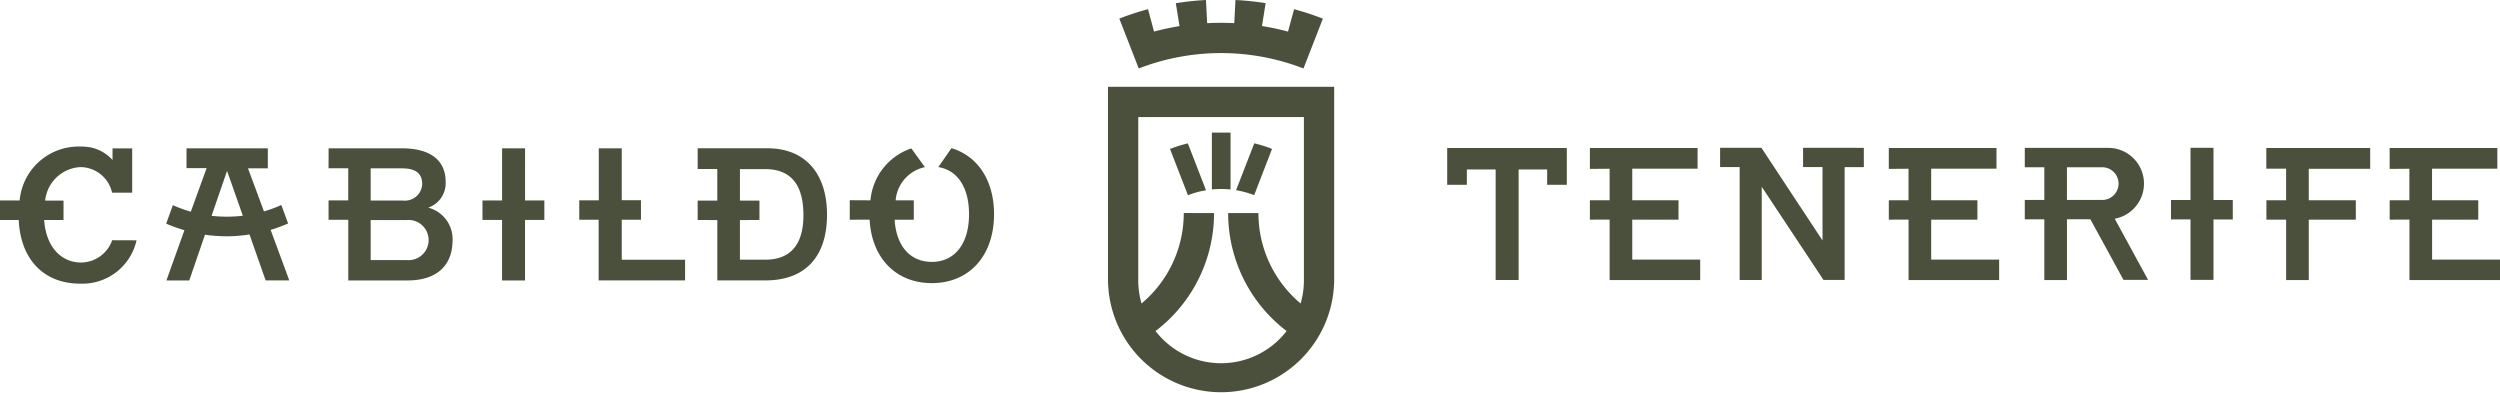
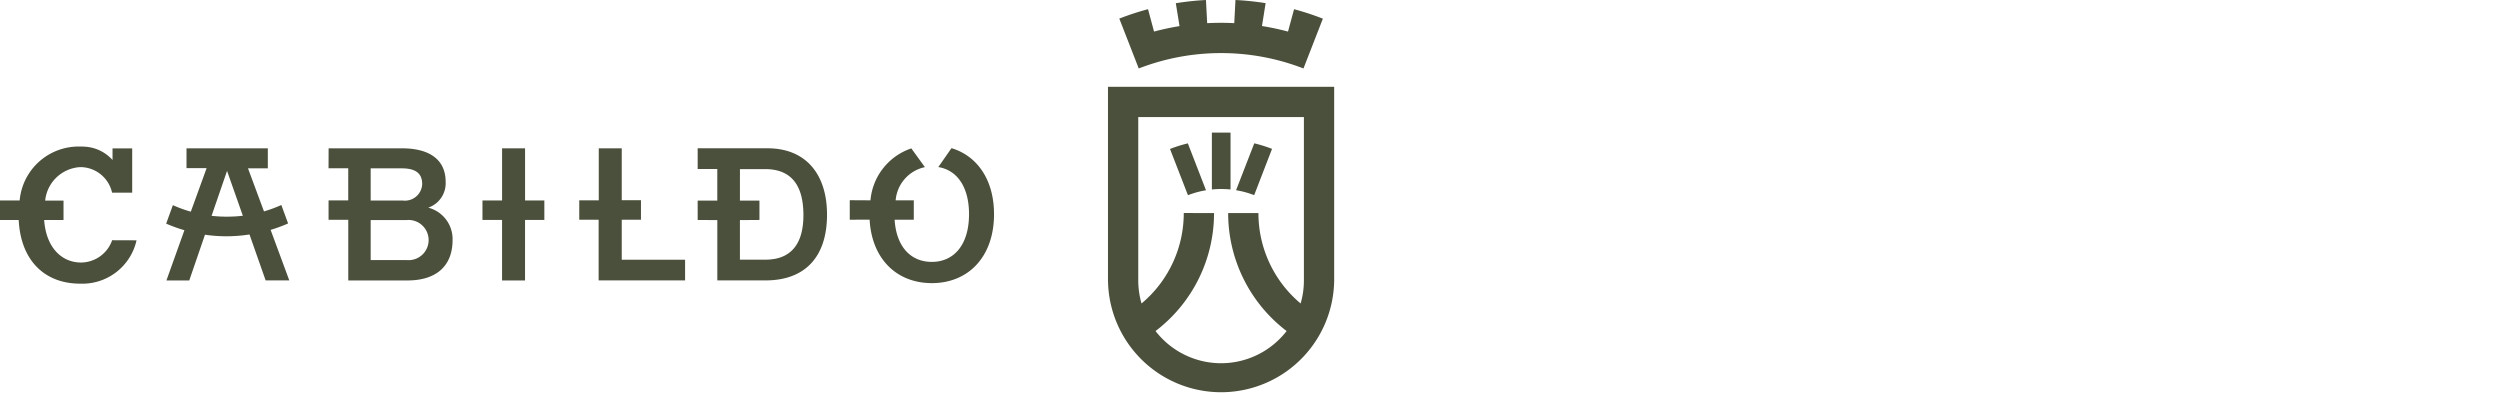
<svg xmlns="http://www.w3.org/2000/svg" id="Grupo_1567" data-name="Grupo 1567" width="174.106" height="27.402" viewBox="0 0 174.106 27.402">
  <defs>
    <clipPath id="clip-path">
      <rect id="Rectángulo_4532" data-name="Rectángulo 4532" width="174.106" height="27.402" fill="#4a503b" />
    </clipPath>
  </defs>
  <g id="Grupo_1567-2" data-name="Grupo 1567" clip-path="url(#clip-path)">
    <path id="Trazado_1504" data-name="Trazado 1504" d="M120.92,14.839a10.305,10.305,0,0,1-4.074,8.215,5.768,5.768,0,0,0,9.129,0,10.312,10.312,0,0,1-4.071-8.214h2.108a8.2,8.2,0,0,0,2.939,6.295,5.771,5.771,0,0,0,.228-1.606V8.152H115.643V19.528a5.781,5.781,0,0,0,.228,1.607,8.192,8.192,0,0,0,2.941-6.3Zm-7.386,4.686V6.043h15.753l0,13.485a7.876,7.876,0,0,1-15.751,0m5.568-5.933a6.225,6.225,0,0,1,1.257-.345l-1.265-3.266a9.688,9.688,0,0,0-1.242.39Zm2.966-.4a6.657,6.657,0,0,0-1.3,0V9.236h1.3Zm2.89-2.827a9.751,9.751,0,0,0-1.237-.387l-1.268,3.266a6.305,6.305,0,0,1,1.26.344Zm-9.283-5.6a15.886,15.886,0,0,1,11.472,0L128.5,1.3a18.97,18.97,0,0,0-2.006-.659L126.072,2.2a17.776,17.776,0,0,0-1.813-.387L124.513.22a19.534,19.534,0,0,0-2.1-.22l-.084,1.612c-.3-.015-.613-.023-.922-.023-.324,0-.645.008-.964.025L120.358,0a19.653,19.653,0,0,0-2.1.224l.259,1.594a17.818,17.818,0,0,0-1.775.381l-.419-1.56a19.244,19.244,0,0,0-2,.656Z" transform="translate(-36.372)" fill="#4a503b" fill-rule="evenodd" />
-     <path id="Trazado_1505" data-name="Trazado 1505" d="M148.294,15.16v2.56h1.369V16.654h2.006v7.7h1.6v-7.7h1.987V17.72h1.369V15.16Zm45.325,3.614h-2.165V16.5h2.19l.267,0a1.139,1.139,0,0,1,0,2.278Zm3.486,5.57-2.322-4.26a2.487,2.487,0,0,0-.449-4.933l-.637,0h-5.178V16.5h1.361v2.278h-1.361v1.35h1.361l0,4.229h1.577V20.124h1.63l2.306,4.219Zm-24.027-9.2v1.344h1.355V21.6l-4.257-6.457H167.3v1.344h1.362V24.35H170.2V17.86l4.3,6.489h1.473V16.491h1.337V15.148Zm26.982,4.988v4.211h1.6V20.134h1.345V18.781h-1.344V15.146h-1.6v3.635H198.7v1.352Zm15.248.012v4.213h6.308V22.929h-4.731v-2.78H220.1V18.8h-3.219V16.6h4.548V15.16h-7.5v1.454l1.373-.01V18.8h-1.372v1.349Zm-34.883,0,0,4.213h6.308V22.929H182v-2.78h3.22V18.8H182V16.6h4.549V15.16h-7.5v1.454l1.373-.01V18.8H179.05v1.349Zm-20.819,0,0,4.213h6.308V22.929h-4.731v-2.78h3.22V18.8h-3.22V16.6h4.549V15.16h-7.5v1.454l1.373-.01V18.8h-1.373v1.349ZM205.34,15.16V16.6h1.378V18.8h-1.372v1.35l1.374,0v4.208h1.577V20.148h3.276V18.8h-3.276V16.607h4.276V15.16Z" transform="translate(-47.508 -4.852)" fill="#4a503b" fill-rule="evenodd" />
    <path id="Trazado_1506" data-name="Trazado 1506" d="M59.179,18.754v1.359l1.384-.005c.145,2.712,1.868,4.42,4.333,4.42,2.563,0,4.331-1.855,4.331-4.8,0-2.376-1.153-4.053-2.963-4.6l-.918,1.318c1.316.213,2.14,1.391,2.14,3.284,0,2.1-1.028,3.319-2.591,3.319-1.48,0-2.475-1.068-2.591-2.937h1.335v-1.35H62.375a2.58,2.58,0,0,1,2.037-2.311l-.945-1.306a4.2,4.2,0,0,0-2.846,3.617Zm-14.54,1.359V18.754H43.3V15.141h-1.6v3.621H40.341v1.35h1.35l0,4.229h6.02V22.9H43.3V20.113Zm-9.674.016,0,4.212h1.6V20.127H37.91V18.774H36.566V15.139h-1.6v3.635H33.6v1.352Zm17.925,0V18.78H51.531V16.588H53.28c1.785,0,2.672,1.069,2.672,3.207,0,2.046-.9,3.1-2.646,3.1H51.53V20.139Zm-2.934.01,0,4.2h3.352c2.789,0,4.288-1.669,4.288-4.574,0-2.854-1.5-4.627-4.144-4.627H48.587v1.444h1.367V18.78H48.587v1.35ZM7.837,15.954v-.81H9.206V18.23h-1.4A2.272,2.272,0,0,0,5.6,16.449,2.6,2.6,0,0,0,3.145,18.78H4.424v1.351H3.075c.133,1.891,1.194,2.963,2.577,2.963A2.315,2.315,0,0,0,7.81,21.541l1.7.006a3.868,3.868,0,0,1-3.936,3.018c-2.476,0-4.136-1.632-4.271-4.433H0V18.772H1.369a4.123,4.123,0,0,1,4.214-3.755c.112,0,.224,0,.332.01a2.79,2.79,0,0,1,1.921.927m17.978,4.181h2.52a1.4,1.4,0,1,1-.013,2.789H25.815Zm0-3.6h2.168c.964,0,1.42.351,1.42,1.095a1.2,1.2,0,0,1-1.342,1.147H25.815Zm-2.934-.007h1.372v2.241h-1.37v1.35h1.372l0,4.223h4.123c2.046,0,3.141-1.042,3.141-2.814a2.257,2.257,0,0,0-1.694-2.255,1.8,1.8,0,0,0,1.212-1.8c0-1.473-1.03-2.333-3.05-2.333h-5.1Zm-2.816,3.844a10.541,10.541,0,0,1-1.217.449l1.3,3.519H18.5l-1.125-3.2a10.286,10.286,0,0,1-3.1.017L13.18,24.343H11.59l1.253-3.5a10.637,10.637,0,0,1-1.27-.457l.466-1.287a9.216,9.216,0,0,0,1.25.454l1.1-3.031h-1.4V15.142h5.663v1.392H17.271l1.113,3a9.27,9.27,0,0,0,1.209-.446Zm-5.33-.53,1.078-3.13,1.1,3.124A9.307,9.307,0,0,1,15.8,19.9a9.05,9.05,0,0,1-1.066-.059" transform="translate(0 -4.811)" fill="#4a503b" fill-rule="evenodd" />
  </g>
</svg>